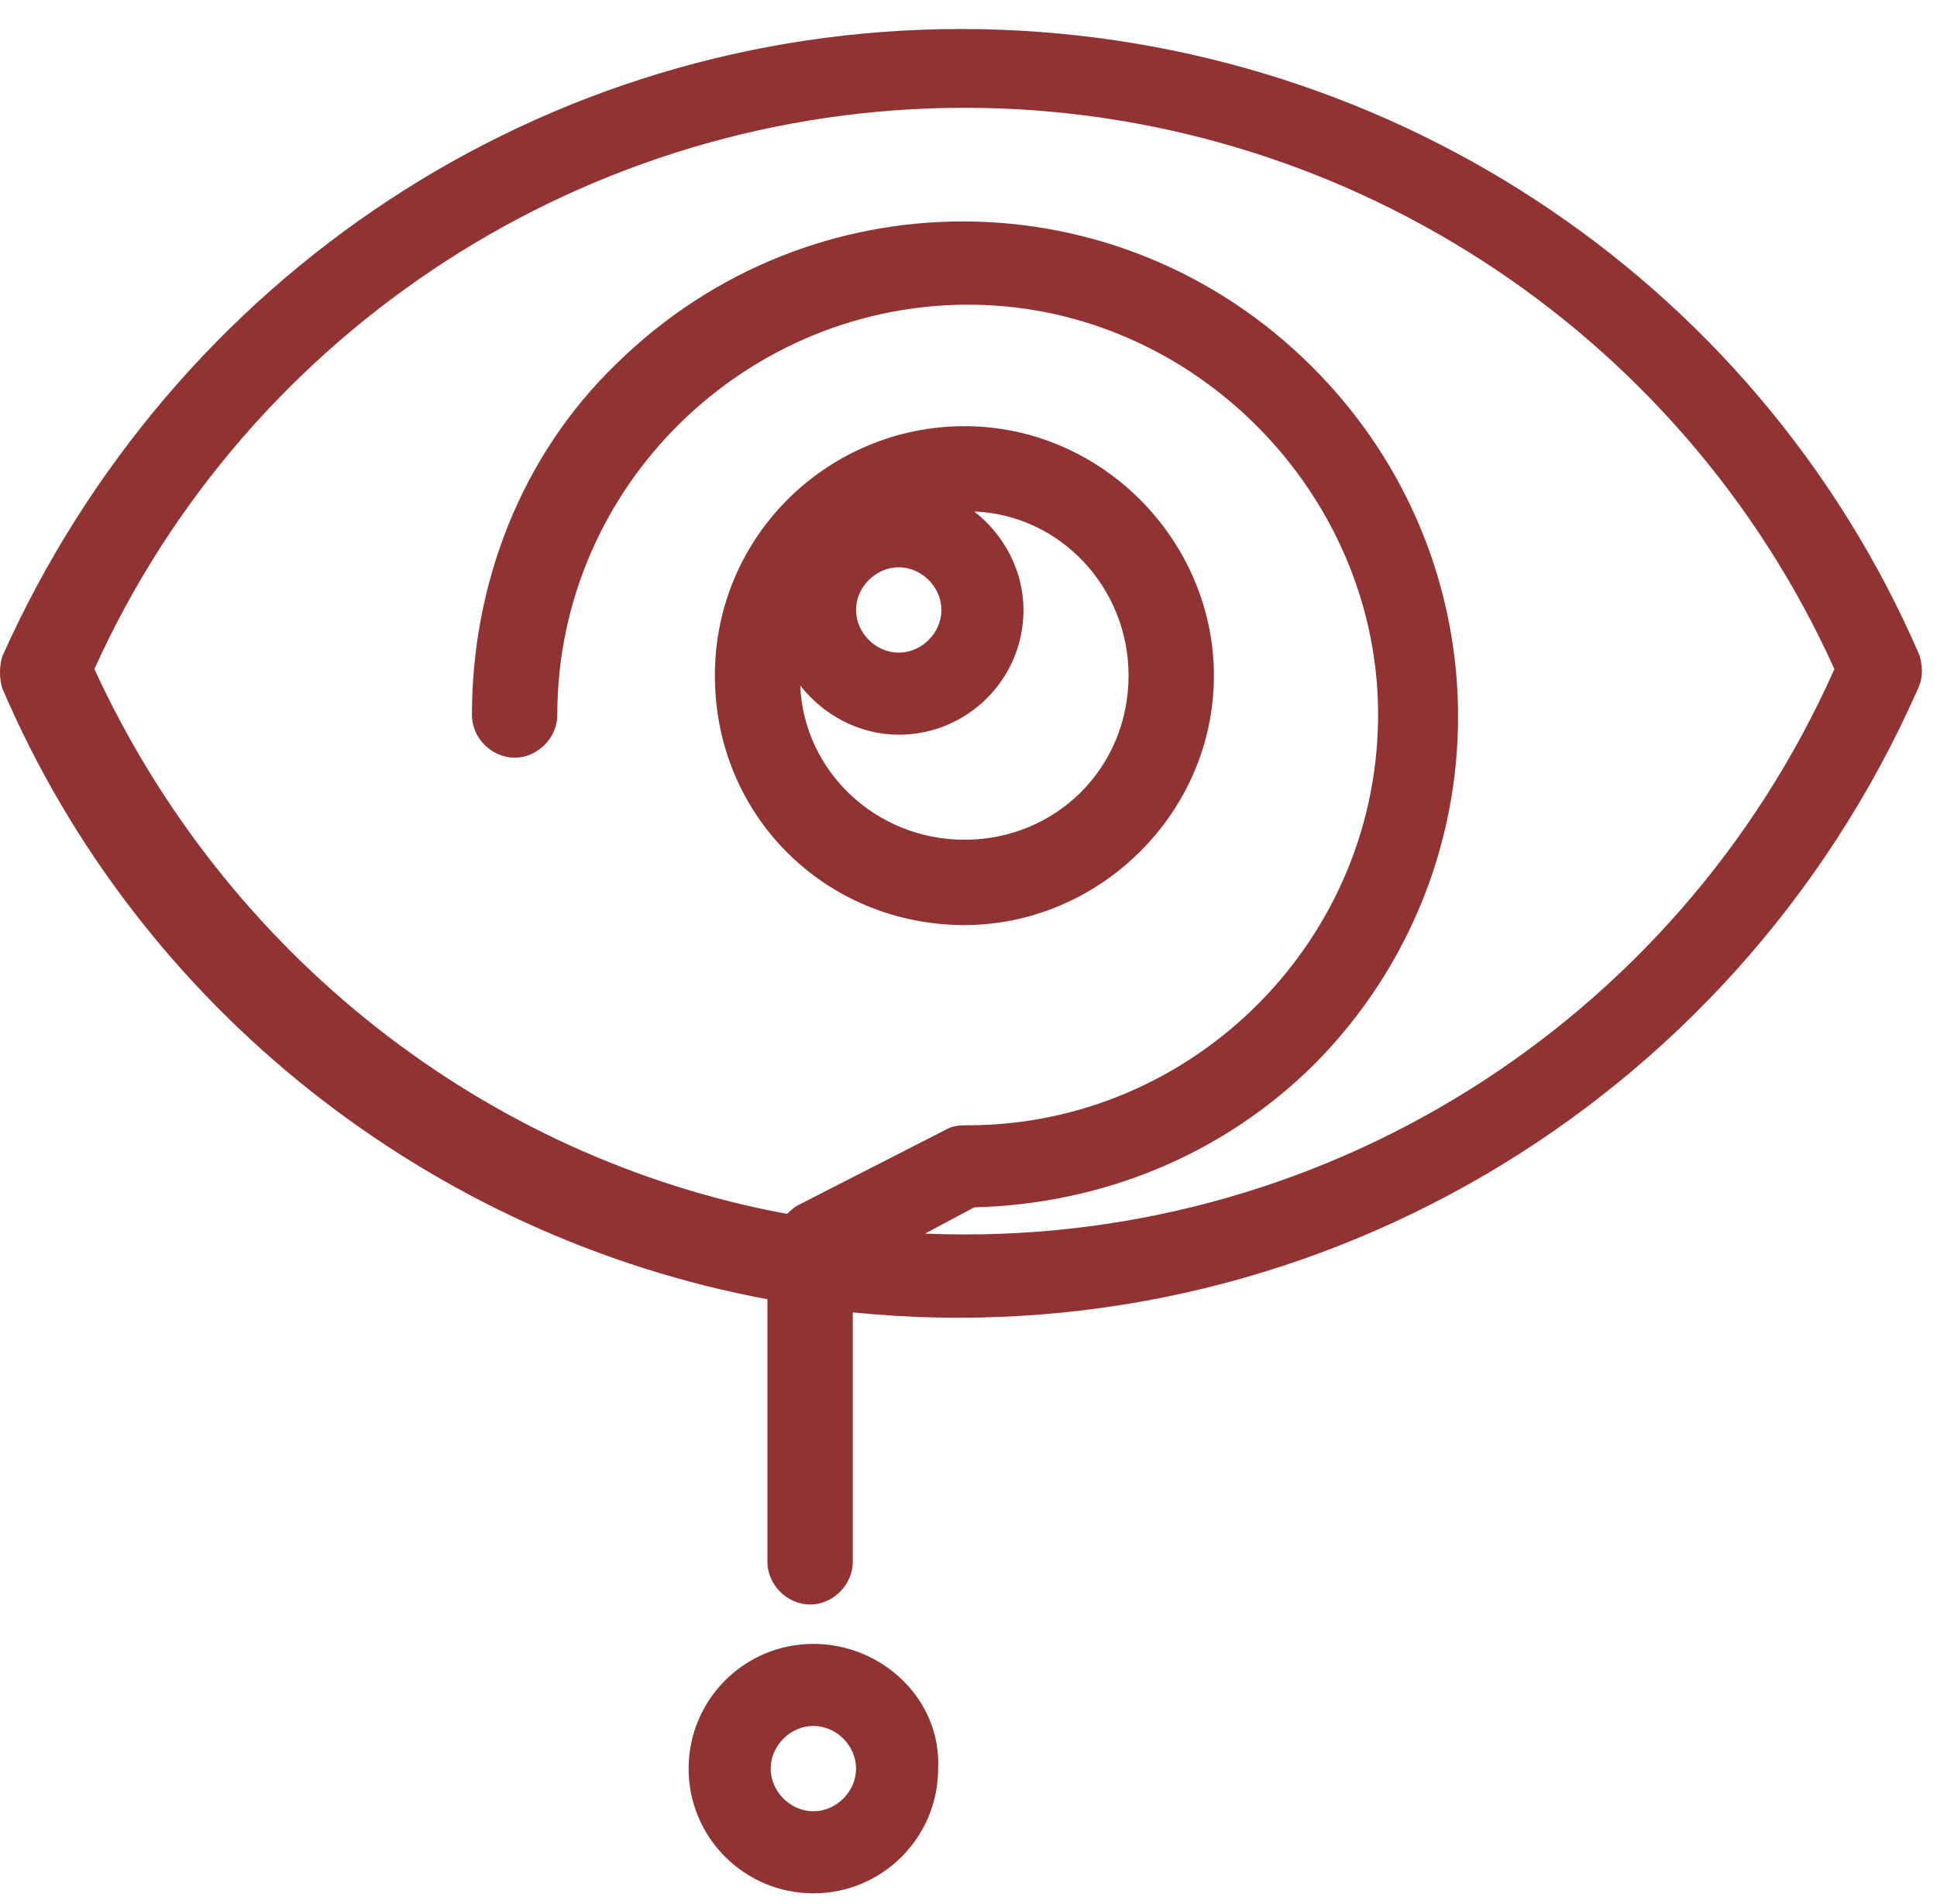
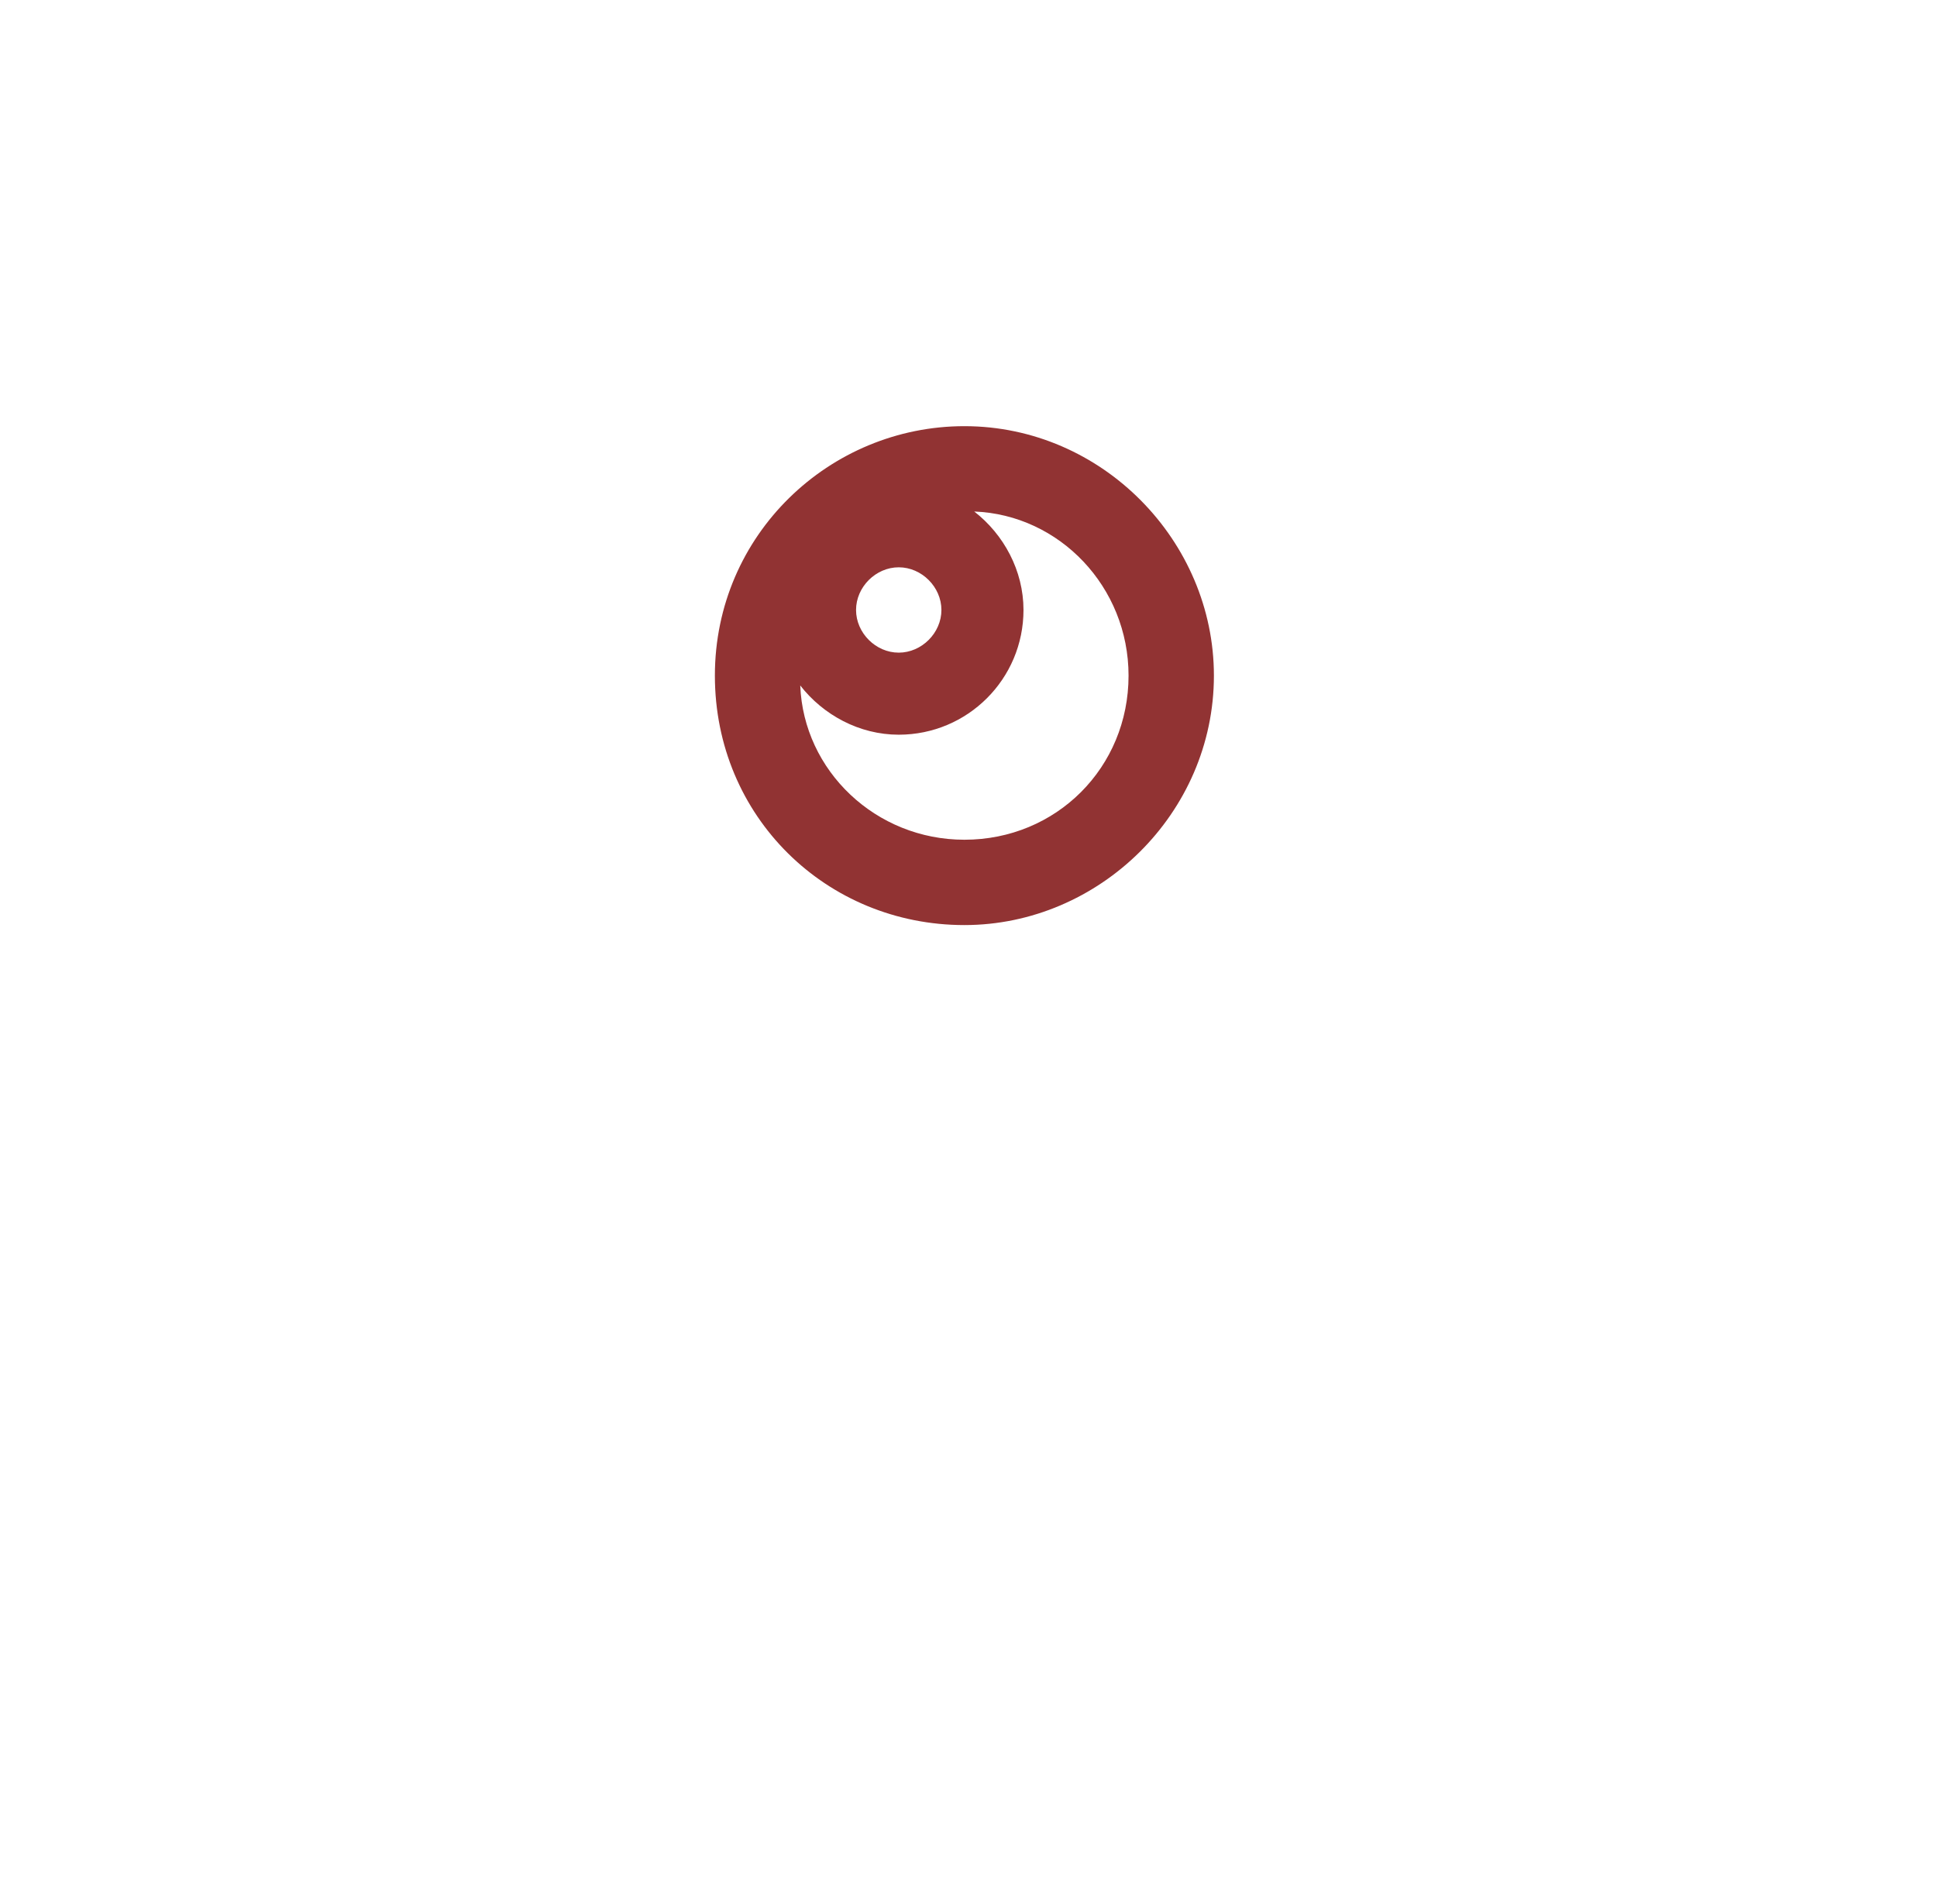
<svg xmlns="http://www.w3.org/2000/svg" width="59" height="58" viewBox="0 0 59 58" fill="none">
-   <path d="M58.475 19.984C53.475 8.384 41.975 0.884 29.275 0.884C16.575 0.884 5.275 8.384 0.075 19.984C-0.025 20.284 -0.025 20.684 0.075 20.984C4.275 30.784 13.175 37.684 23.375 39.584V47.584C23.375 48.284 23.975 48.884 24.675 48.884C25.375 48.884 25.975 48.284 25.975 47.584V39.984C39.775 41.384 52.775 33.684 58.375 21.084C58.575 20.684 58.575 20.384 58.475 19.984ZM28.175 37.584L29.675 36.784C33.575 36.684 37.275 35.184 40.075 32.384C45.875 26.484 45.875 17.084 39.975 11.184C34.075 5.284 24.675 5.284 18.775 11.084C15.875 13.884 14.375 17.784 14.375 21.784C14.375 22.484 14.975 23.084 15.675 23.084C16.375 23.084 16.975 22.484 16.975 21.784C16.975 14.784 22.775 9.184 29.675 9.284C36.375 9.384 41.875 14.984 41.975 21.584C42.075 28.584 36.375 34.284 29.475 34.284C29.275 34.284 29.075 34.284 28.875 34.384L24.375 36.684C24.175 36.784 24.075 36.884 23.975 36.984C14.775 35.284 6.875 29.084 2.875 20.384C7.575 9.984 17.975 3.284 29.375 3.284C40.775 3.284 51.175 9.984 55.875 20.384C51.075 31.184 40.175 38.084 28.175 37.584Z" fill="#913333" />
  <path d="M29.375 28.184C33.475 28.184 36.975 24.784 36.975 20.584C36.975 16.484 33.575 12.984 29.375 12.984C25.275 12.984 21.775 16.284 21.775 20.584C21.775 24.884 25.175 28.184 29.375 28.184ZM28.675 18.584C28.675 19.284 28.075 19.884 27.375 19.884C26.675 19.884 26.075 19.284 26.075 18.584C26.075 17.884 26.675 17.284 27.375 17.284C28.075 17.284 28.675 17.884 28.675 18.584ZM34.375 20.584C34.375 23.384 32.175 25.584 29.375 25.584C26.675 25.584 24.475 23.484 24.375 20.884C25.075 21.784 26.175 22.384 27.375 22.384C29.475 22.384 31.175 20.684 31.175 18.584C31.175 17.384 30.575 16.284 29.675 15.584C32.275 15.684 34.375 17.884 34.375 20.584Z" fill="#913333" />
-   <path d="M24.775 50.084C22.675 50.084 20.975 51.784 20.975 53.884C20.975 55.984 22.675 57.684 24.775 57.684C26.875 57.684 28.575 55.984 28.575 53.884C28.675 51.784 26.875 50.084 24.775 50.084ZM24.775 55.184C24.075 55.184 23.475 54.584 23.475 53.884C23.475 53.184 24.075 52.584 24.775 52.584C25.475 52.584 26.075 53.184 26.075 53.884C26.075 54.584 25.475 55.184 24.775 55.184Z" fill="#913333" />
</svg>